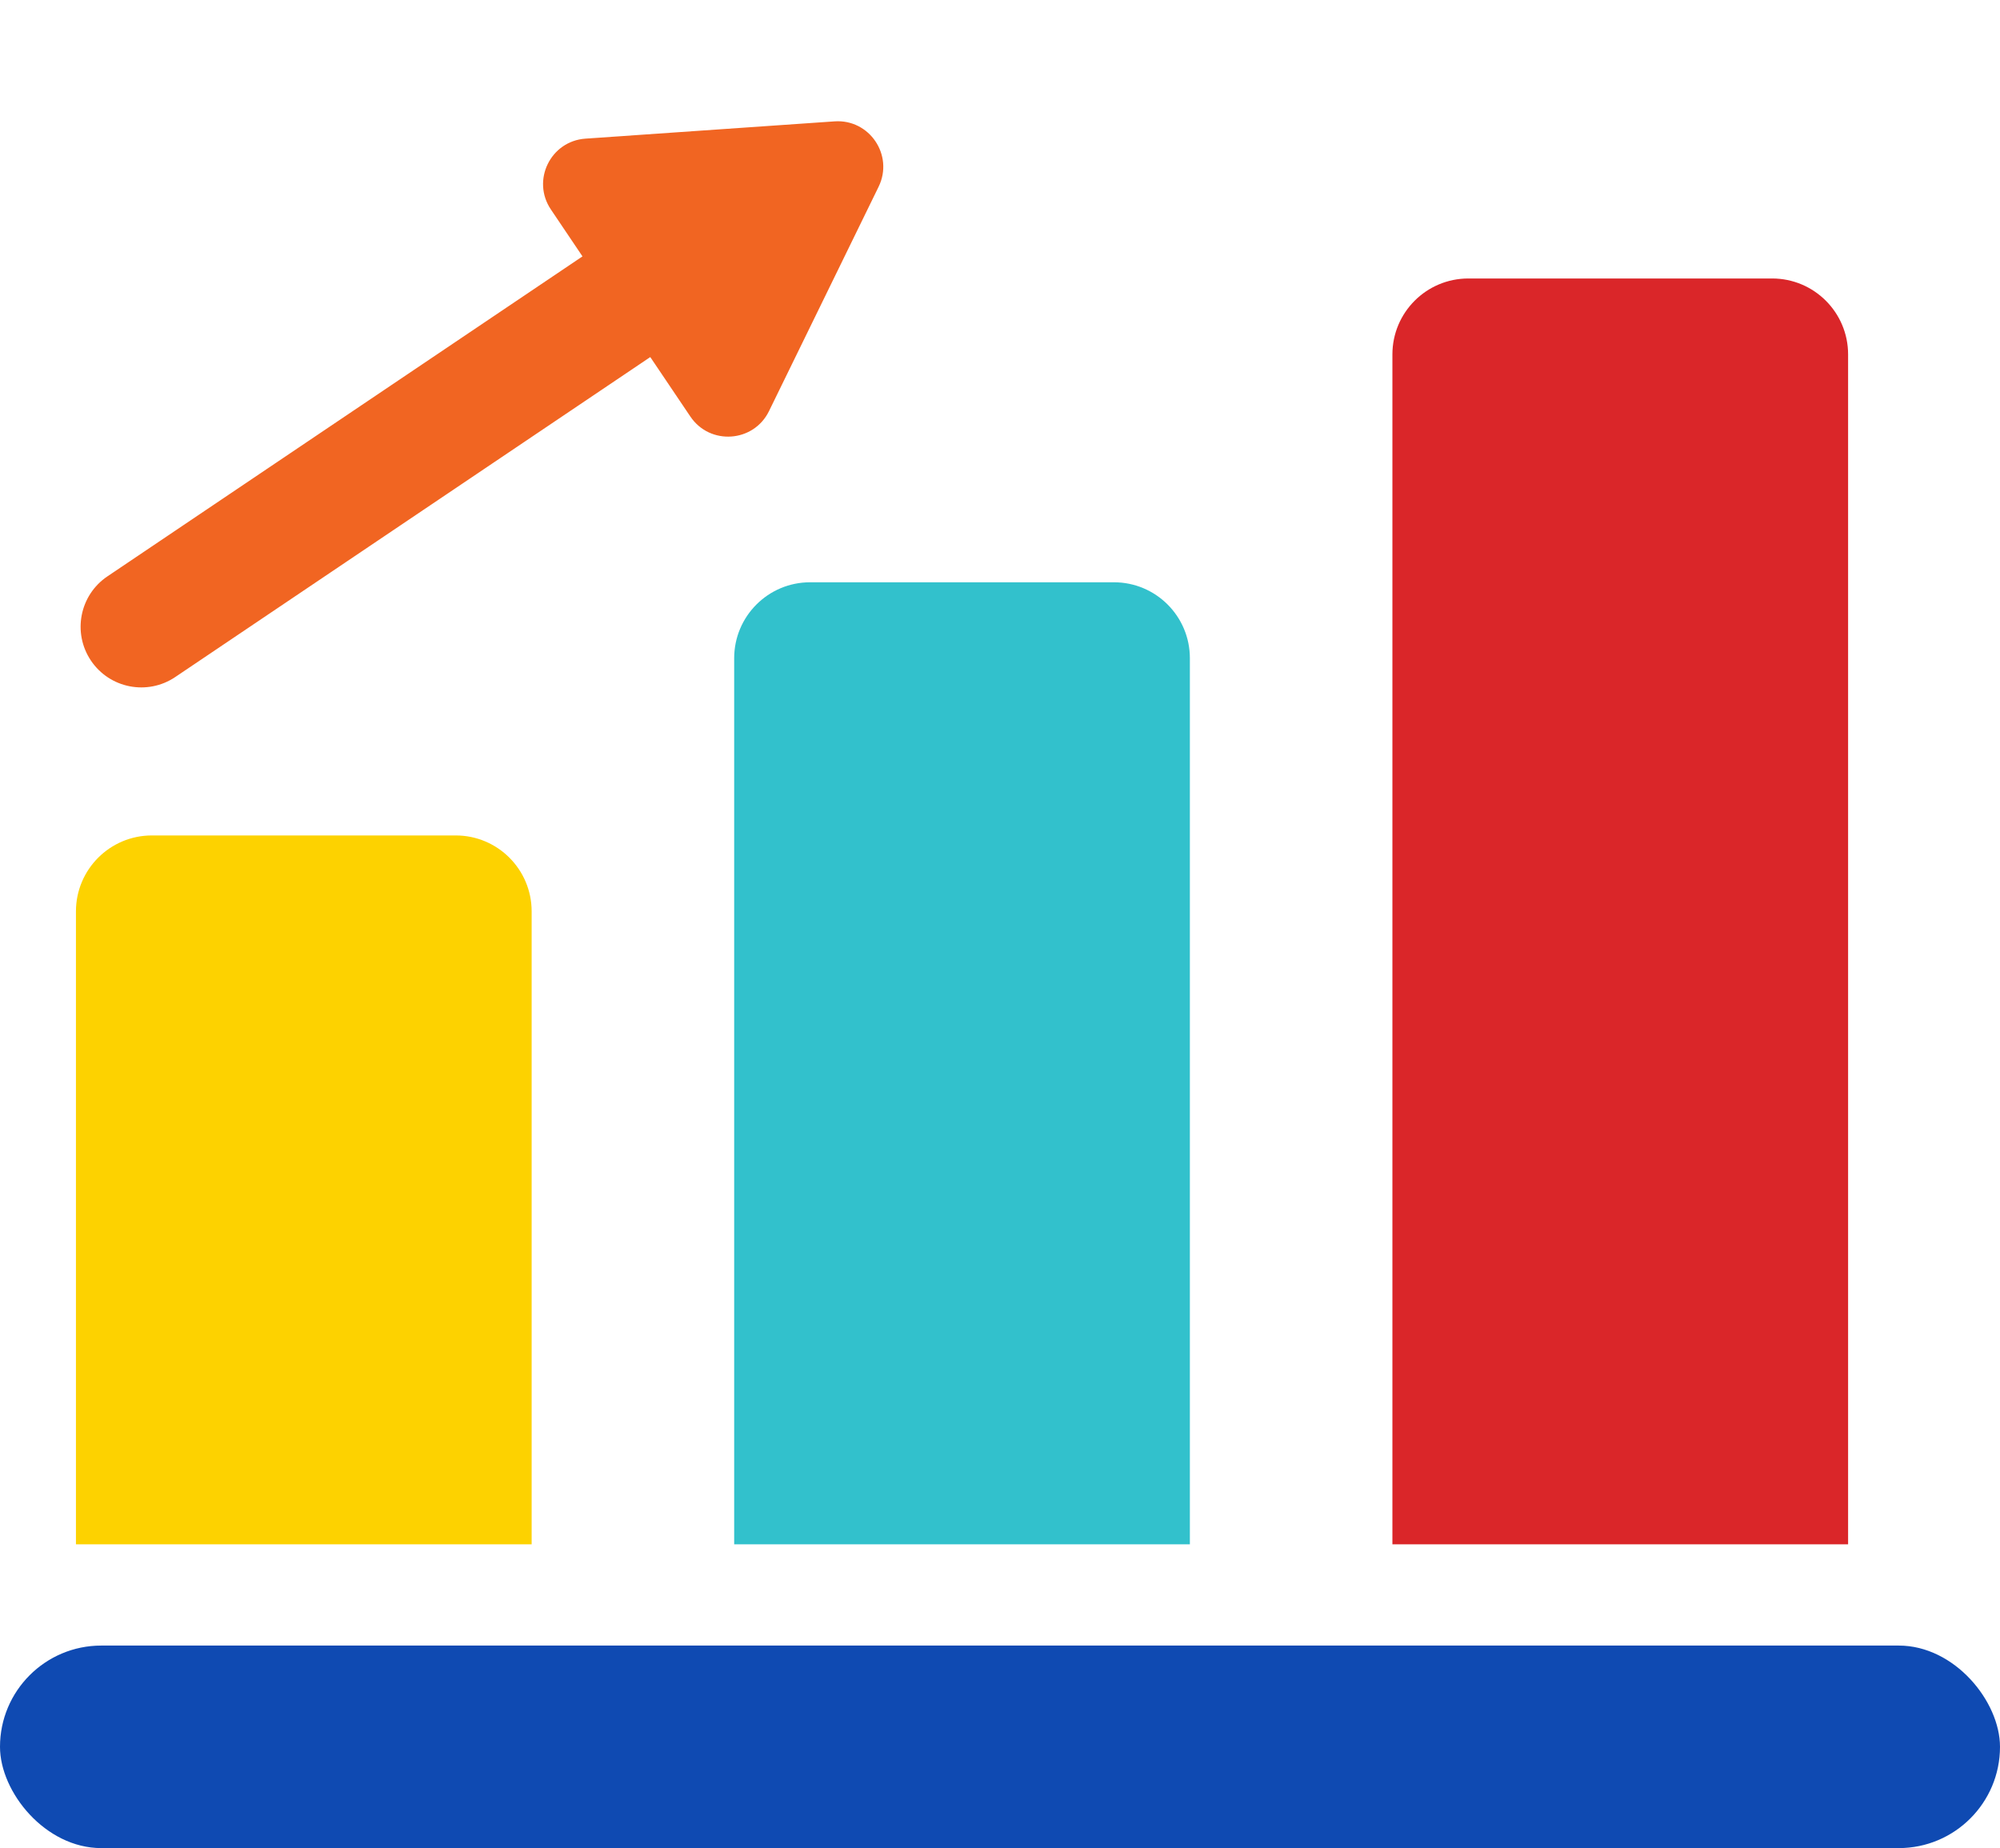
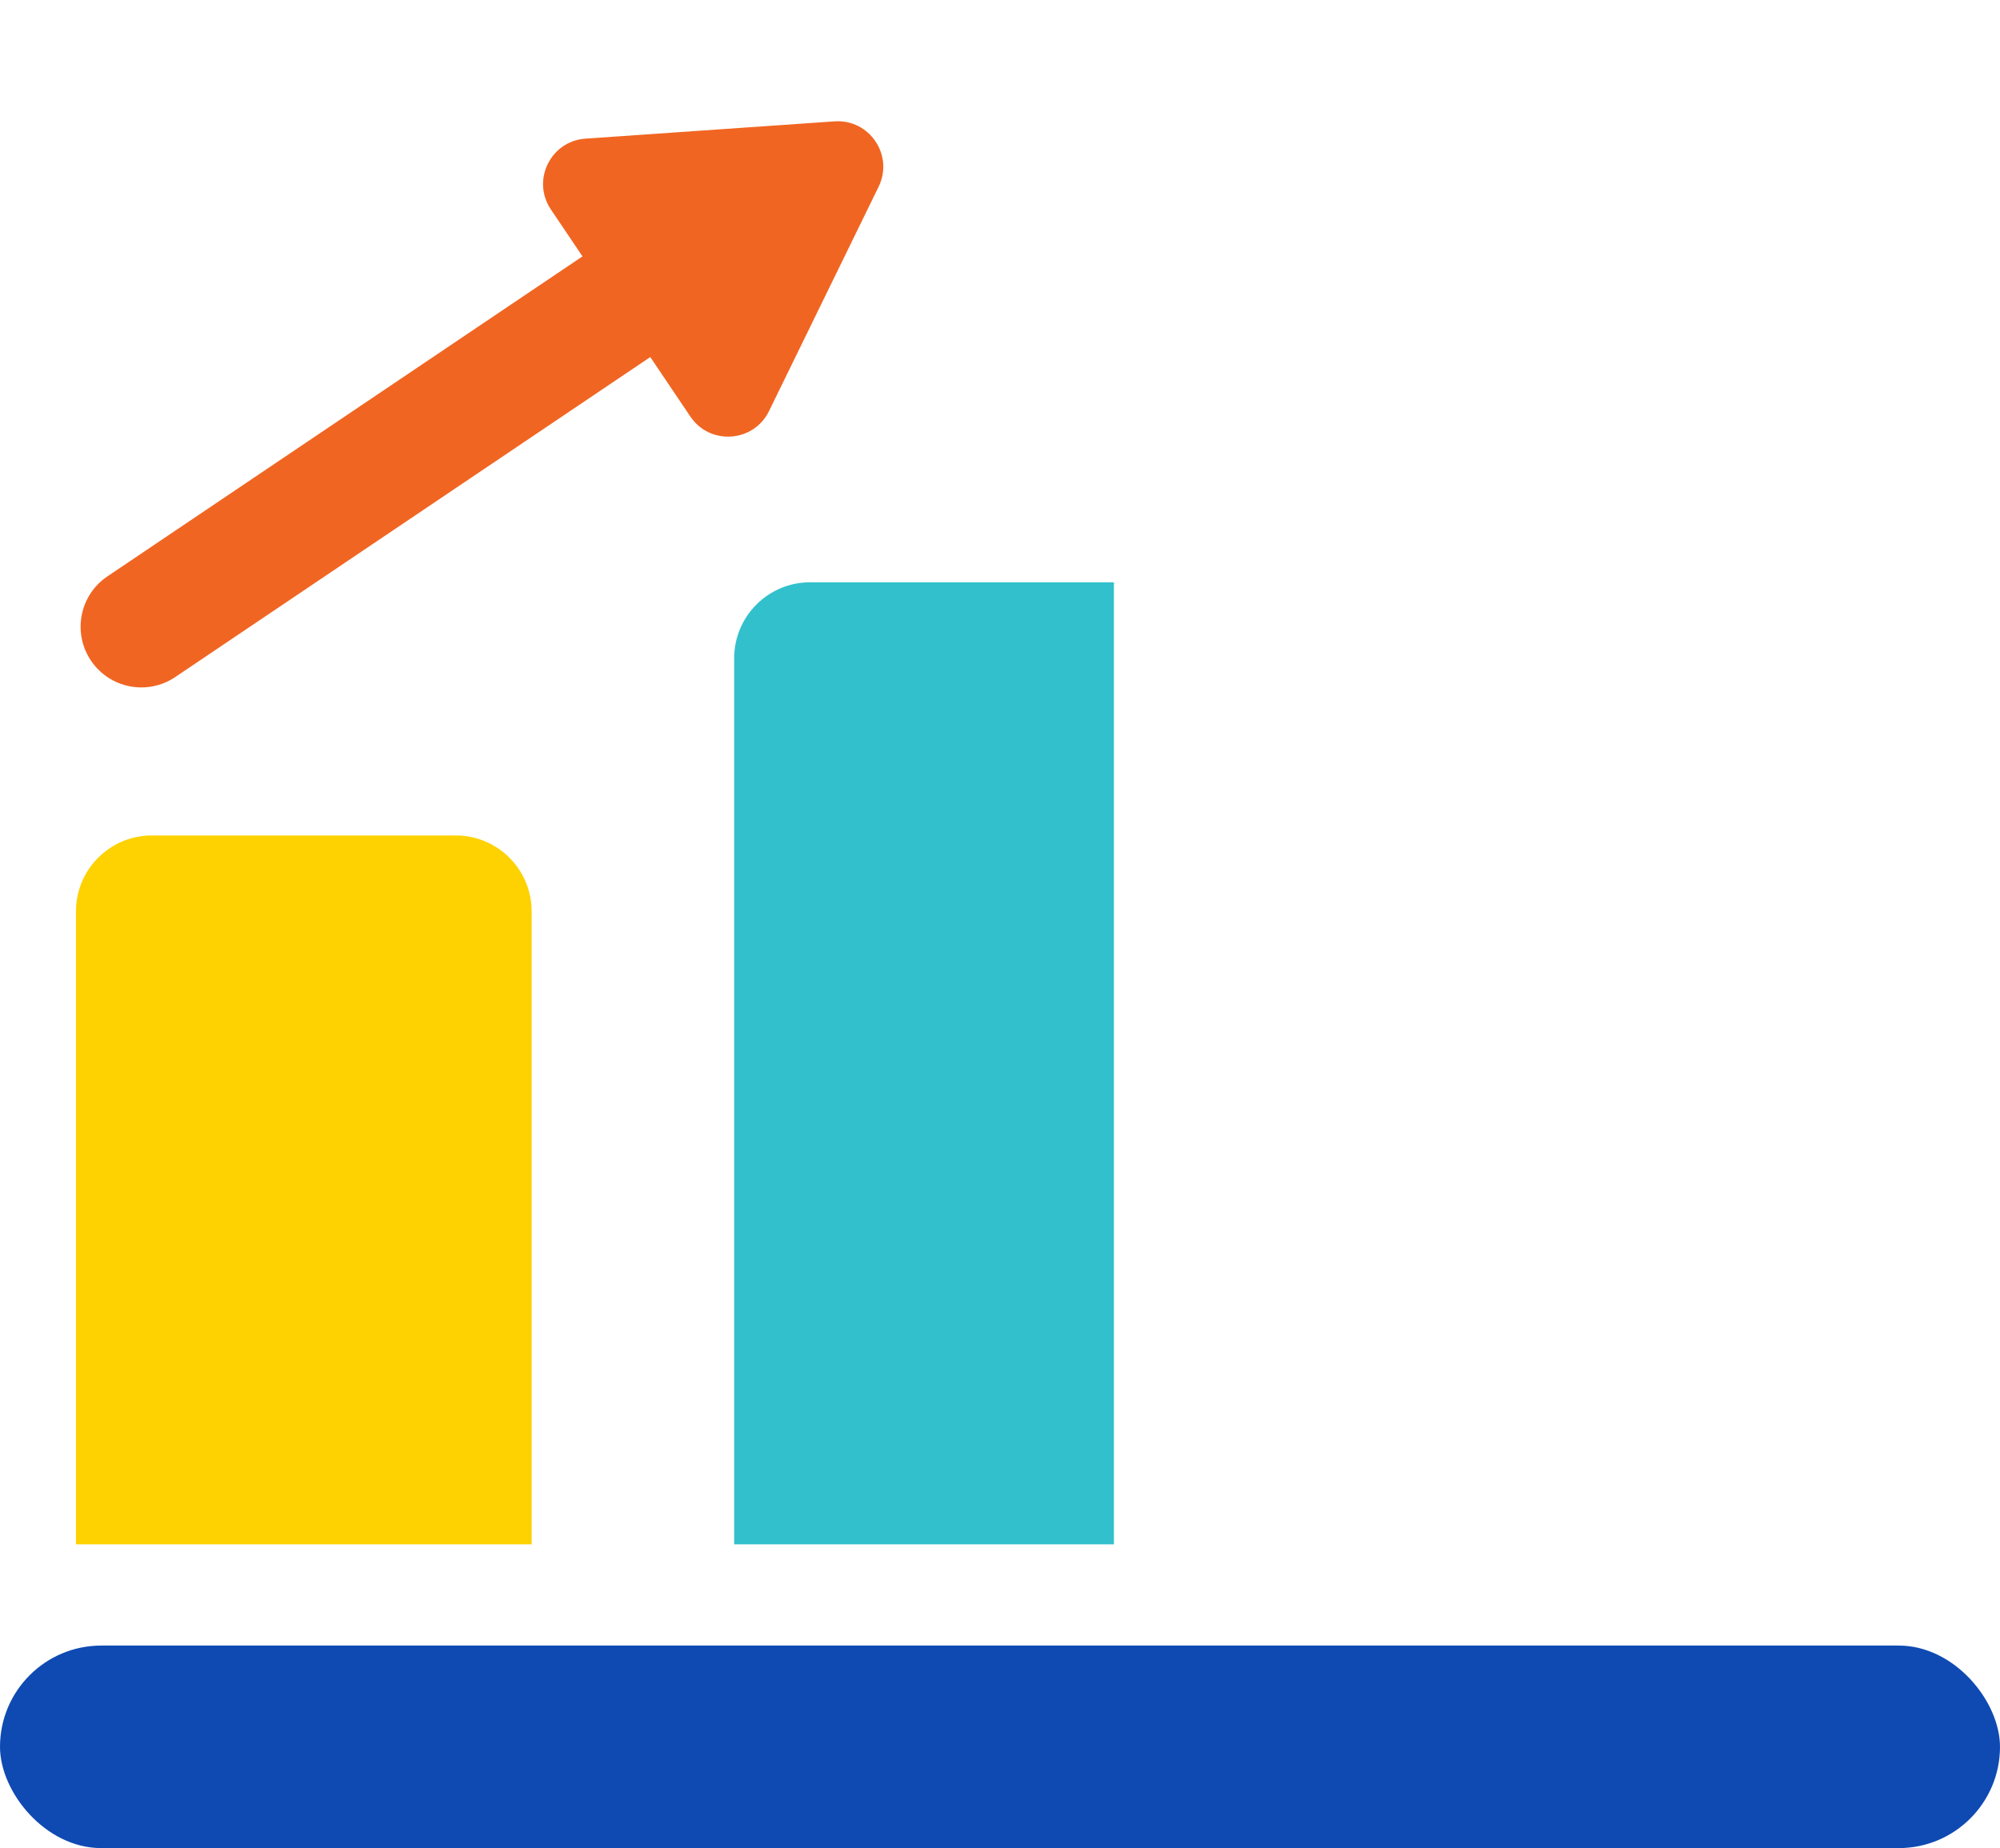
<svg xmlns="http://www.w3.org/2000/svg" width="79" height="73" viewBox="0 0 79 73" fill="none">
  <rect y="65" width="79" height="8" rx="4" fill="#0F4AB2" />
  <path d="M3 36C3 34.343 4.343 33 6 33H18C19.657 33 21 34.343 21 36V61H3V36Z" fill="#FDD200" />
-   <path d="M29 26C29 24.343 30.343 23 32 23H44C45.657 23 47 24.343 47 26V61H29V26Z" fill="#32C1CC" />
-   <path d="M55 14C55 12.343 56.343 11 58 11H70C71.657 11 73 12.343 73 14V61H55V14Z" fill="#DA2629" />
+   <path d="M29 26C29 24.343 30.343 23 32 23H44V61H29V26Z" fill="#32C1CC" />
  <path fill-rule="evenodd" clip-rule="evenodd" d="M34.705 7.377C35.312 6.133 34.346 4.698 32.965 4.794L23.127 5.476C21.746 5.571 20.986 7.126 21.76 8.274L23.008 10.127L4.242 22.767C3.144 23.507 2.854 24.997 3.593 26.095C4.333 27.193 5.823 27.483 6.921 26.744L25.686 14.104L27.269 16.453C28.043 17.602 29.769 17.482 30.376 16.238L34.705 7.377Z" fill="#F16522" />
</svg>